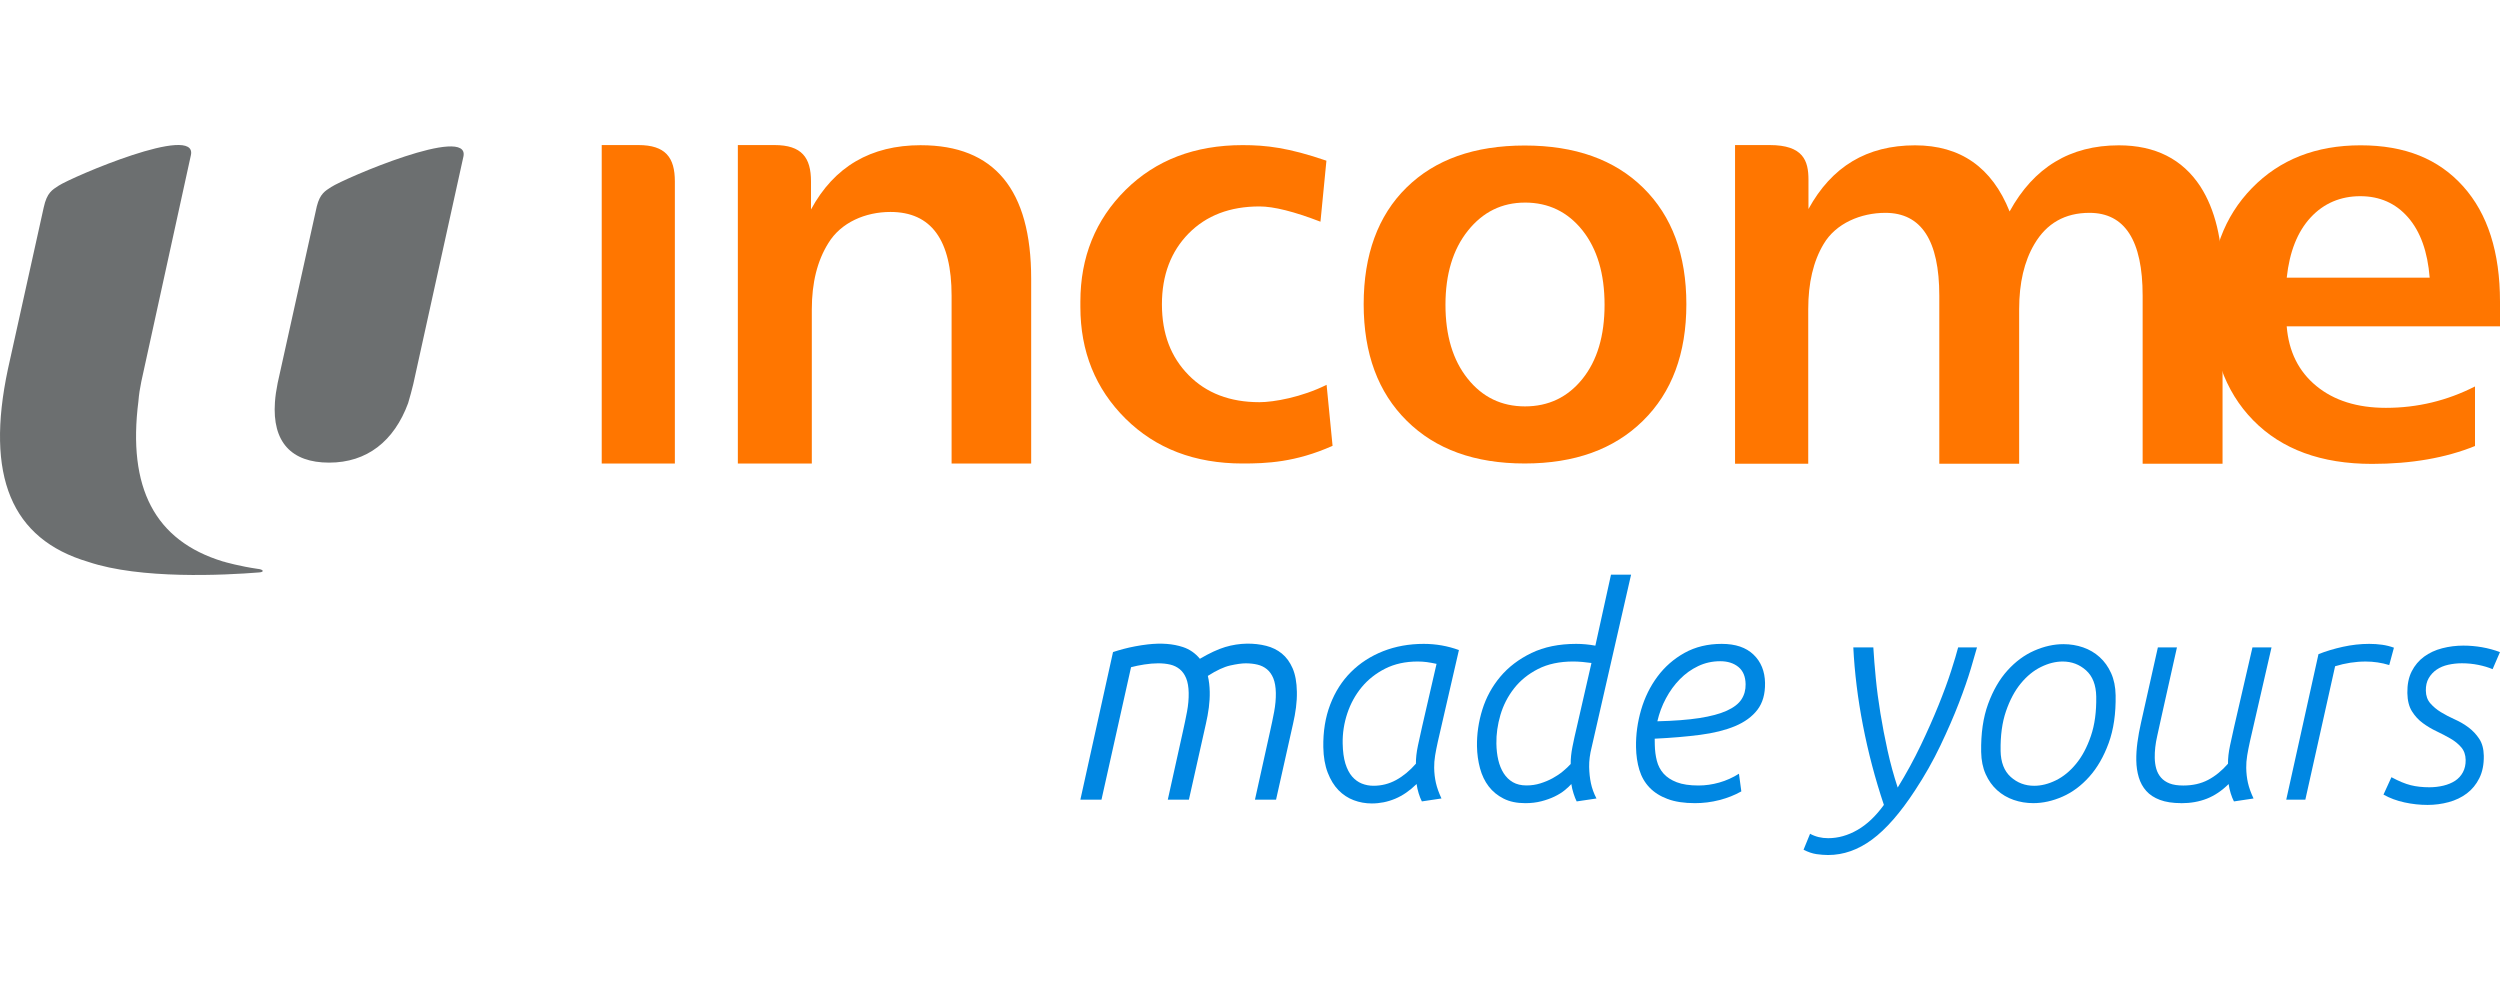
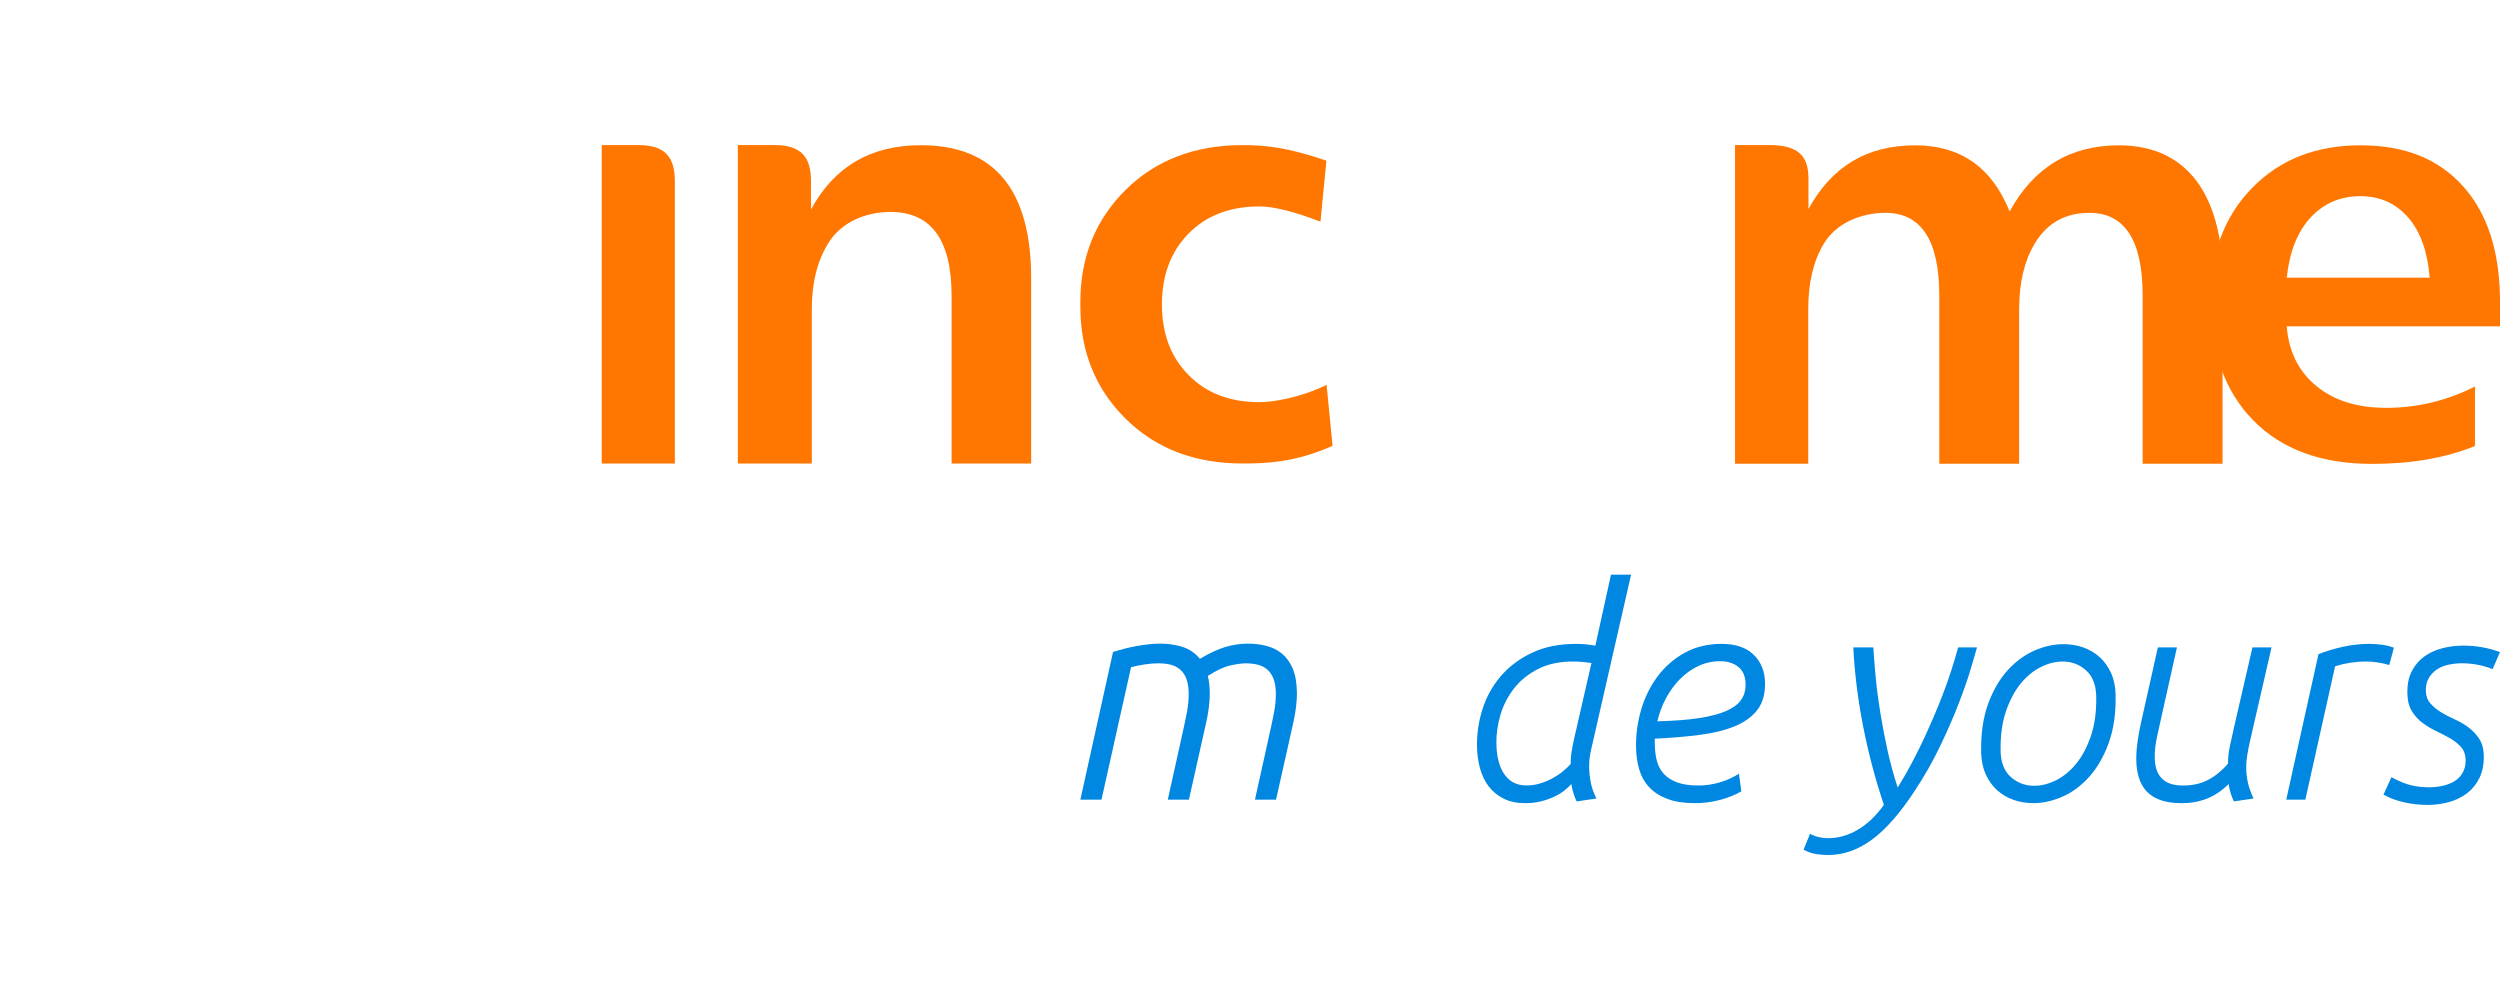
<svg xmlns="http://www.w3.org/2000/svg" width="160" height="64" viewBox="0 0 160 64" fill="none">
-   <path d="M21.195 11.97C20.813 12.221 20.483 12.388 20.276 13.204L17.77 24.515C17.681 24.954 17.622 25.36 17.596 25.741C17.418 28.285 18.641 29.608 21.064 29.608C23.486 29.608 25.222 28.236 26.121 25.799C26.121 25.788 26.125 25.78 26.129 25.769C26.242 25.384 26.352 24.992 26.449 24.584C26.454 24.561 26.459 24.537 26.465 24.513L29.659 10.019C30.097 7.959 22.041 11.416 21.198 11.969M16.525 36.409C16.866 36.454 16.927 36.606 16.601 36.634C14.341 36.816 8.985 37.084 5.652 35.961H5.653C0.708 34.501 -0.944 30.454 0.506 23.628L2.797 13.281C3.004 12.317 3.352 12.148 3.757 11.881C4.602 11.329 12.659 7.868 12.218 9.927L9.044 24.421C8.952 24.86 8.892 25.264 8.861 25.648V25.659C8.15 31.225 9.906 34.604 14.274 35.936C14.334 35.948 14.397 35.961 14.465 35.989C14.639 36.037 14.823 36.084 15.008 36.125C15.415 36.222 15.93 36.325 16.523 36.412" fill="#6C6F70" />
  <path d="M43.192 29.664H38.51V9.284H40.856C42.598 9.284 43.191 10.086 43.191 11.609V29.662L43.192 29.664Z" fill="#FF7600" />
  <path d="M58.932 9.294C63.643 9.294 65.995 12.142 65.995 17.833V29.664H60.902V18.93C60.902 15.352 59.598 13.565 56.986 13.565C55.394 13.565 53.823 14.23 53.014 15.56C52.308 16.686 51.956 18.096 51.956 19.794V29.664H47.222V9.284H49.57C51.311 9.284 51.904 10.085 51.904 11.609V13.406C53.388 10.664 55.73 9.293 58.93 9.293" fill="#FF7600" />
  <path d="M85.283 28.533C82.899 29.597 81.034 29.664 79.53 29.664C76.463 29.664 73.969 28.708 72.035 26.795C70.109 24.883 69.144 22.497 69.144 19.641V19.309C69.144 16.456 70.109 14.069 72.035 12.157C73.969 10.245 76.462 9.288 79.53 9.288C81.034 9.288 82.45 9.447 84.891 10.284L84.51 14.189C82.824 13.539 81.522 13.212 80.605 13.212C78.714 13.212 77.204 13.792 76.069 14.945C74.948 16.087 74.361 17.596 74.363 19.488C74.367 21.371 74.933 22.848 76.069 24.005C77.204 25.16 78.714 25.74 80.605 25.74C81.522 25.74 83.312 25.421 84.902 24.628L85.284 28.532L85.283 28.533Z" fill="#FF7600" />
  <path d="M115.724 29.677H111.043V9.284H113.256C115.416 9.284 115.742 10.296 115.742 11.5V13.377C117.231 10.662 119.476 9.301 122.564 9.301C125.472 9.301 127.488 10.713 128.615 13.534C130.16 10.713 132.488 9.301 135.603 9.301C137.932 9.301 139.675 10.178 140.824 11.934C141.767 13.401 142.243 15.362 142.243 17.821V29.677H137.129V18.922C137.129 15.392 135.993 13.622 133.725 13.622C132.16 13.622 130.983 14.289 130.2 15.624C129.551 16.722 129.226 18.109 129.226 19.786V29.677H124.115V18.922C124.115 15.392 122.966 13.622 120.664 13.622C119.098 13.622 117.49 14.289 116.708 15.624C116.052 16.722 115.727 18.109 115.727 19.786V29.677H115.724Z" fill="#FF7600" />
  <path d="M160 19.309V20.884H146.349C146.479 22.498 147.109 23.769 148.244 24.702C149.376 25.634 150.865 26.102 152.699 26.102C154.717 26.102 156.615 25.642 158.4 24.733V28.545C156.512 29.31 154.315 29.689 151.811 29.689C148.568 29.689 146.029 28.762 144.204 26.898C142.377 25.037 141.467 22.46 141.467 19.169C141.467 16.237 142.349 13.858 144.127 12.036C145.901 10.212 148.219 9.3 151.075 9.3C153.931 9.3 156.072 10.176 157.644 11.929C159.213 13.68 160 16.14 160 19.31M155.499 17.77C155.369 16.109 154.908 14.824 154.119 13.916C153.328 13.008 152.307 12.556 151.056 12.556C149.805 12.556 148.721 13.008 147.883 13.916C147.04 14.824 146.529 16.109 146.351 17.77H155.5H155.499Z" fill="#FF7600" />
-   <path d="M97.582 9.313C100.803 9.313 103.333 10.214 105.171 12.024C107.009 13.833 107.927 16.312 107.927 19.469C107.927 22.626 107 25.114 105.148 26.931C103.297 28.753 100.775 29.663 97.58 29.663C94.385 29.663 91.872 28.753 90.035 26.931C88.195 25.114 87.275 22.626 87.275 19.469C87.275 16.312 88.188 13.797 90.016 12.004C91.841 10.209 94.363 9.313 97.58 9.313M97.6 12.966C96.12 12.966 94.904 13.565 93.945 14.765C92.988 15.961 92.51 17.544 92.51 19.508C92.51 21.472 92.981 23.045 93.927 24.23C94.871 25.417 96.096 26.009 97.6 26.009C99.104 26.009 100.332 25.424 101.277 24.249C102.219 23.076 102.692 21.497 102.692 19.506C102.692 17.516 102.219 15.93 101.277 14.742C100.332 13.56 99.108 12.965 97.6 12.965" fill="#FF7600" />
-   <path d="M90.999 51.289C90.922 51.138 90.852 50.966 90.794 50.77C90.734 50.575 90.69 50.378 90.662 50.177C90.228 50.603 89.771 50.918 89.29 51.12C88.808 51.321 88.31 51.421 87.794 51.421C87.391 51.421 87.006 51.352 86.639 51.213C86.271 51.075 85.947 50.861 85.664 50.572C85.382 50.282 85.152 49.909 84.975 49.45C84.798 48.992 84.703 48.449 84.692 47.821C84.675 46.816 84.822 45.905 85.135 45.089C85.447 44.273 85.891 43.578 86.466 43.006C87.04 42.434 87.724 41.992 88.516 41.678C89.31 41.365 90.178 41.208 91.12 41.208C91.899 41.208 92.65 41.34 93.371 41.603L92.022 47.465C91.952 47.779 91.894 48.074 91.848 48.35C91.803 48.626 91.783 48.89 91.787 49.142C91.792 49.481 91.83 49.802 91.898 50.103C91.966 50.405 92.084 50.738 92.254 51.102L90.998 51.29L90.999 51.289ZM91.94 42.487C91.712 42.438 91.504 42.4 91.315 42.374C91.126 42.349 90.931 42.337 90.73 42.337C89.95 42.337 89.26 42.487 88.66 42.789C88.062 43.09 87.559 43.486 87.152 43.975C86.746 44.465 86.438 45.025 86.228 45.653C86.019 46.281 85.92 46.922 85.931 47.575C85.94 48.09 85.998 48.521 86.104 48.866C86.211 49.212 86.355 49.487 86.534 49.696C86.714 49.902 86.922 50.054 87.155 50.148C87.39 50.242 87.639 50.289 87.904 50.289C88.42 50.289 88.903 50.166 89.352 49.921C89.802 49.675 90.223 49.328 90.619 48.876C90.614 48.537 90.656 48.148 90.75 47.708C90.843 47.267 90.93 46.873 91.011 46.521L91.939 42.487H91.94Z" fill="#0087E2" />
  <path d="M100.906 51.288C100.841 51.163 100.775 50.996 100.709 50.789C100.642 50.583 100.594 50.377 100.566 50.178C100.455 50.303 100.31 50.439 100.131 50.583C99.953 50.727 99.738 50.859 99.49 50.979C99.241 51.099 98.961 51.199 98.649 51.28C98.337 51.361 97.993 51.403 97.617 51.403C97.078 51.403 96.615 51.306 96.23 51.111C95.845 50.916 95.526 50.656 95.277 50.33C95.026 50.003 94.841 49.616 94.721 49.171C94.601 48.725 94.535 48.258 94.527 47.767C94.514 46.975 94.629 46.191 94.871 45.411C95.114 44.632 95.497 43.932 96.019 43.31C96.541 42.688 97.206 42.183 98.014 41.792C98.822 41.403 99.777 41.208 100.879 41.208C101.281 41.208 101.687 41.246 102.103 41.322L103.103 36.78H104.389L101.871 47.804C101.813 48.031 101.769 48.251 101.742 48.464C101.714 48.678 101.702 48.886 101.706 49.086C101.713 49.451 101.75 49.796 101.818 50.123C101.886 50.45 102.005 50.776 102.174 51.103L100.907 51.291L100.906 51.288ZM101.853 42.431C101.677 42.406 101.482 42.384 101.27 42.364C101.057 42.346 100.862 42.336 100.687 42.336C99.811 42.336 99.059 42.496 98.434 42.816C97.807 43.136 97.295 43.551 96.898 44.06C96.501 44.568 96.21 45.134 96.027 45.756C95.845 46.378 95.758 46.991 95.769 47.593C95.775 47.971 95.815 48.319 95.89 48.639C95.965 48.959 96.079 49.242 96.234 49.487C96.389 49.732 96.586 49.923 96.826 50.062C97.066 50.2 97.355 50.268 97.694 50.268C98.007 50.268 98.303 50.224 98.583 50.136C98.863 50.048 99.125 49.939 99.367 49.807C99.609 49.675 99.829 49.528 100.026 49.364C100.223 49.202 100.39 49.044 100.525 48.894C100.519 48.567 100.557 48.199 100.638 47.791C100.719 47.383 100.811 46.959 100.918 46.519L101.854 42.43L101.853 42.431Z" fill="#0087E2" />
  <path d="M112.962 43.713C112.974 44.417 112.811 44.987 112.474 45.428C112.137 45.867 111.658 46.215 111.041 46.474C110.423 46.731 109.679 46.917 108.807 47.03C107.935 47.144 106.967 47.225 105.901 47.276L105.907 47.672C105.914 48.035 105.958 48.376 106.038 48.689C106.119 49.004 106.262 49.277 106.467 49.509C106.673 49.741 106.955 49.926 107.315 50.065C107.675 50.203 108.139 50.272 108.705 50.272C109.145 50.272 109.586 50.209 110.03 50.084C110.474 49.958 110.894 49.77 111.293 49.518L111.445 50.649C111.022 50.888 110.554 51.073 110.041 51.205C109.527 51.337 109.007 51.402 108.481 51.402C107.79 51.402 107.207 51.314 106.733 51.138C106.258 50.962 105.871 50.717 105.57 50.404C105.269 50.089 105.053 49.713 104.919 49.273C104.786 48.833 104.715 48.349 104.706 47.822C104.691 47.018 104.801 46.221 105.031 45.429C105.262 44.638 105.611 43.928 106.078 43.3C106.545 42.672 107.123 42.166 107.814 41.782C108.505 41.4 109.295 41.208 110.187 41.208C111.079 41.208 111.746 41.437 112.225 41.895C112.703 42.354 112.95 42.961 112.963 43.714L112.962 43.713ZM110.093 42.318C109.59 42.318 109.121 42.422 108.685 42.629C108.249 42.836 107.858 43.115 107.513 43.468C107.167 43.819 106.869 44.227 106.621 44.693C106.371 45.158 106.189 45.648 106.071 46.162C107.138 46.137 108.035 46.068 108.762 45.956C109.489 45.842 110.073 45.686 110.515 45.485C110.958 45.283 111.271 45.042 111.454 44.76C111.638 44.477 111.726 44.154 111.719 43.789C111.711 43.298 111.557 42.931 111.258 42.686C110.958 42.441 110.57 42.318 110.093 42.318Z" fill="#0087E2" />
  <path d="M115.844 53.361C116.187 53.549 116.572 53.644 117 53.644C117.641 53.644 118.268 53.468 118.879 53.115C119.489 52.764 120.052 52.23 120.569 51.514C120.009 49.843 119.563 48.148 119.229 46.426C118.896 44.705 118.691 43.041 118.612 41.433H119.893C119.929 42.035 119.981 42.696 120.051 43.411C120.12 44.127 120.219 44.876 120.347 45.654C120.473 46.433 120.627 47.227 120.805 48.038C120.984 48.849 121.2 49.637 121.453 50.404C122.001 49.511 122.493 48.61 122.929 47.7C123.364 46.789 123.744 45.931 124.069 45.127C124.393 44.324 124.66 43.598 124.868 42.952C125.076 42.305 125.227 41.798 125.321 41.434H126.528C126.457 41.698 126.327 42.148 126.137 42.782C125.948 43.417 125.692 44.154 125.368 44.997C125.044 45.838 124.649 46.746 124.184 47.719C123.719 48.693 123.18 49.645 122.569 50.574C121.625 52.02 120.707 53.072 119.812 53.731C118.917 54.391 117.98 54.721 116.999 54.721C116.772 54.721 116.527 54.702 116.261 54.665C115.997 54.627 115.719 54.533 115.427 54.382L115.843 53.365L115.844 53.361Z" fill="#0087E2" />
  <path d="M135.4 44.485C135.42 45.666 135.272 46.69 134.955 47.557C134.638 48.424 134.223 49.144 133.711 49.714C133.199 50.286 132.628 50.71 131.999 50.986C131.37 51.262 130.747 51.401 130.131 51.401C129.691 51.401 129.272 51.332 128.874 51.194C128.475 51.056 128.123 50.849 127.816 50.573C127.51 50.297 127.266 49.954 127.083 49.546C126.9 49.138 126.804 48.664 126.794 48.124C126.774 46.942 126.922 45.918 127.239 45.052C127.556 44.185 127.971 43.469 128.483 42.904C128.995 42.338 129.566 41.917 130.195 41.641C130.824 41.365 131.447 41.226 132.063 41.226C132.503 41.226 132.922 41.296 133.32 41.433C133.719 41.572 134.071 41.778 134.376 42.054C134.683 42.33 134.927 42.673 135.111 43.081C135.294 43.489 135.39 43.957 135.399 44.485H135.4ZM128.038 48.048C128.051 48.789 128.268 49.348 128.688 49.725C129.11 50.102 129.608 50.29 130.187 50.29C130.639 50.29 131.102 50.174 131.575 49.942C132.048 49.71 132.479 49.358 132.867 48.886C133.255 48.416 133.571 47.822 133.816 47.105C134.062 46.389 134.175 45.548 134.159 44.58C134.146 43.838 133.928 43.28 133.508 42.902C133.087 42.525 132.587 42.337 132.01 42.337C131.558 42.337 131.095 42.453 130.622 42.686C130.148 42.918 129.718 43.27 129.331 43.741C128.943 44.212 128.627 44.806 128.382 45.522C128.136 46.238 128.023 47.08 128.039 48.048H128.038Z" fill="#0087E2" />
  <path d="M139.599 51.401C139.059 51.401 138.604 51.331 138.237 51.194C137.871 51.056 137.577 50.865 137.36 50.62C137.141 50.374 136.983 50.086 136.883 49.753C136.783 49.419 136.729 49.058 136.723 48.669C136.716 48.305 136.741 47.918 136.796 47.51C136.852 47.102 136.925 46.69 137.02 46.276L138.104 41.433H139.325L138.364 45.73C138.271 46.17 138.169 46.632 138.059 47.115C137.948 47.599 137.896 48.061 137.904 48.501C137.908 48.753 137.941 48.985 138.001 49.198C138.061 49.411 138.163 49.601 138.304 49.764C138.445 49.926 138.629 50.053 138.857 50.141C139.085 50.229 139.376 50.273 139.728 50.273C140.332 50.273 140.861 50.154 141.317 49.914C141.772 49.675 142.197 49.33 142.592 48.878C142.587 48.539 142.629 48.15 142.723 47.71C142.816 47.27 142.903 46.876 142.984 46.523L144.157 41.435H145.377L143.993 47.466C143.924 47.781 143.865 48.075 143.82 48.352C143.775 48.627 143.755 48.892 143.759 49.144C143.764 49.482 143.801 49.803 143.869 50.105C143.937 50.406 144.056 50.739 144.227 51.103L142.972 51.291C142.895 51.141 142.825 50.969 142.765 50.773C142.705 50.578 142.661 50.381 142.632 50.179C142.2 50.606 141.736 50.918 141.244 51.113C140.751 51.307 140.203 51.405 139.599 51.405V51.401Z" fill="#0087E2" />
  <path d="M148.382 41.866C148.855 41.678 149.376 41.521 149.944 41.395C150.512 41.27 151.074 41.208 151.626 41.208C151.914 41.208 152.191 41.226 152.455 41.264C152.719 41.301 152.971 41.365 153.211 41.452L152.911 42.563C152.419 42.413 151.915 42.338 151.4 42.338C151.074 42.338 150.747 42.364 150.422 42.414C150.096 42.465 149.771 42.539 149.447 42.639L147.542 51.177H146.32L148.382 41.867V41.866Z" fill="#0087E2" />
  <path d="M153.055 49.743C153.524 49.995 153.935 50.165 154.288 50.253C154.642 50.341 155.038 50.385 155.478 50.385C155.791 50.385 156.092 50.35 156.38 50.281C156.668 50.211 156.918 50.107 157.128 49.97C157.339 49.831 157.506 49.65 157.627 49.423C157.748 49.197 157.807 48.933 157.802 48.631C157.796 48.305 157.7 48.035 157.514 47.821C157.328 47.607 157.099 47.422 156.826 47.265C156.552 47.107 156.258 46.954 155.942 46.803C155.624 46.653 155.33 46.477 155.056 46.275C154.783 46.075 154.552 45.823 154.364 45.522C154.176 45.221 154.079 44.831 154.071 44.354C154.062 43.814 154.154 43.353 154.348 42.969C154.543 42.586 154.807 42.271 155.142 42.026C155.476 41.781 155.863 41.602 156.3 41.489C156.738 41.375 157.19 41.319 157.654 41.319C158.056 41.319 158.455 41.354 158.852 41.423C159.25 41.493 159.631 41.597 159.998 41.734L159.527 42.827C159.262 42.714 158.958 42.623 158.618 42.554C158.278 42.485 157.924 42.45 157.56 42.45C157.259 42.45 156.967 42.482 156.686 42.545C156.404 42.607 156.158 42.711 155.947 42.855C155.735 42.999 155.566 43.182 155.438 43.402C155.31 43.622 155.248 43.889 155.254 44.203C155.259 44.53 155.355 44.801 155.542 45.014C155.727 45.227 155.954 45.417 156.22 45.579C156.487 45.742 156.782 45.897 157.104 46.041C157.427 46.185 157.722 46.358 157.99 46.559C158.258 46.761 158.484 47.002 158.671 47.285C158.858 47.567 158.955 47.929 158.963 48.369C158.972 48.922 158.878 49.399 158.678 49.801C158.478 50.203 158.21 50.529 157.875 50.781C157.54 51.033 157.154 51.218 156.716 51.337C156.279 51.455 155.827 51.515 155.363 51.515C154.872 51.515 154.382 51.462 153.89 51.355C153.398 51.249 152.948 51.082 152.543 50.855L153.051 49.743H153.055Z" fill="#0087E2" />
  <path d="M82.035 41.824C81.751 41.594 81.416 41.429 81.039 41.334C80.263 41.137 79.334 41.133 78.412 41.41C77.946 41.55 77.402 41.804 76.793 42.162C76.499 41.805 76.134 41.552 75.709 41.412C75.063 41.198 74.319 41.144 73.46 41.241C73.19 41.272 72.919 41.313 72.654 41.364C72.39 41.414 72.138 41.47 71.904 41.533C71.667 41.596 71.453 41.66 71.269 41.721L71.233 41.733L69.144 51.178H70.495L72.387 42.701C72.646 42.632 72.931 42.573 73.238 42.526C73.862 42.43 74.422 42.422 74.898 42.534C75.126 42.588 75.329 42.688 75.503 42.829C75.677 42.97 75.815 43.165 75.915 43.409C76.015 43.656 76.07 43.972 76.076 44.346C76.083 44.726 76.047 45.13 75.969 45.548C75.887 45.976 75.8 46.397 75.71 46.797L74.739 51.178H76.09L77.177 46.325C77.258 45.976 77.32 45.625 77.366 45.281C77.41 44.936 77.43 44.596 77.423 44.272C77.416 43.913 77.376 43.572 77.302 43.257C77.854 42.904 78.335 42.68 78.73 42.592C79.138 42.5 79.474 42.453 79.728 42.453C79.995 42.453 80.249 42.481 80.479 42.536C80.704 42.589 80.907 42.688 81.082 42.83C81.255 42.972 81.392 43.166 81.493 43.41C81.593 43.657 81.647 43.973 81.654 44.348C81.66 44.726 81.624 45.13 81.546 45.549C81.466 45.97 81.379 46.392 81.287 46.798L80.317 51.18H81.667L82.754 46.326C82.835 45.977 82.898 45.626 82.943 45.282C82.987 44.937 83.007 44.597 83 44.273C82.99 43.669 82.898 43.164 82.727 42.77C82.555 42.376 82.323 42.058 82.039 41.828L82.035 41.824Z" fill="#0087E2" />
</svg>